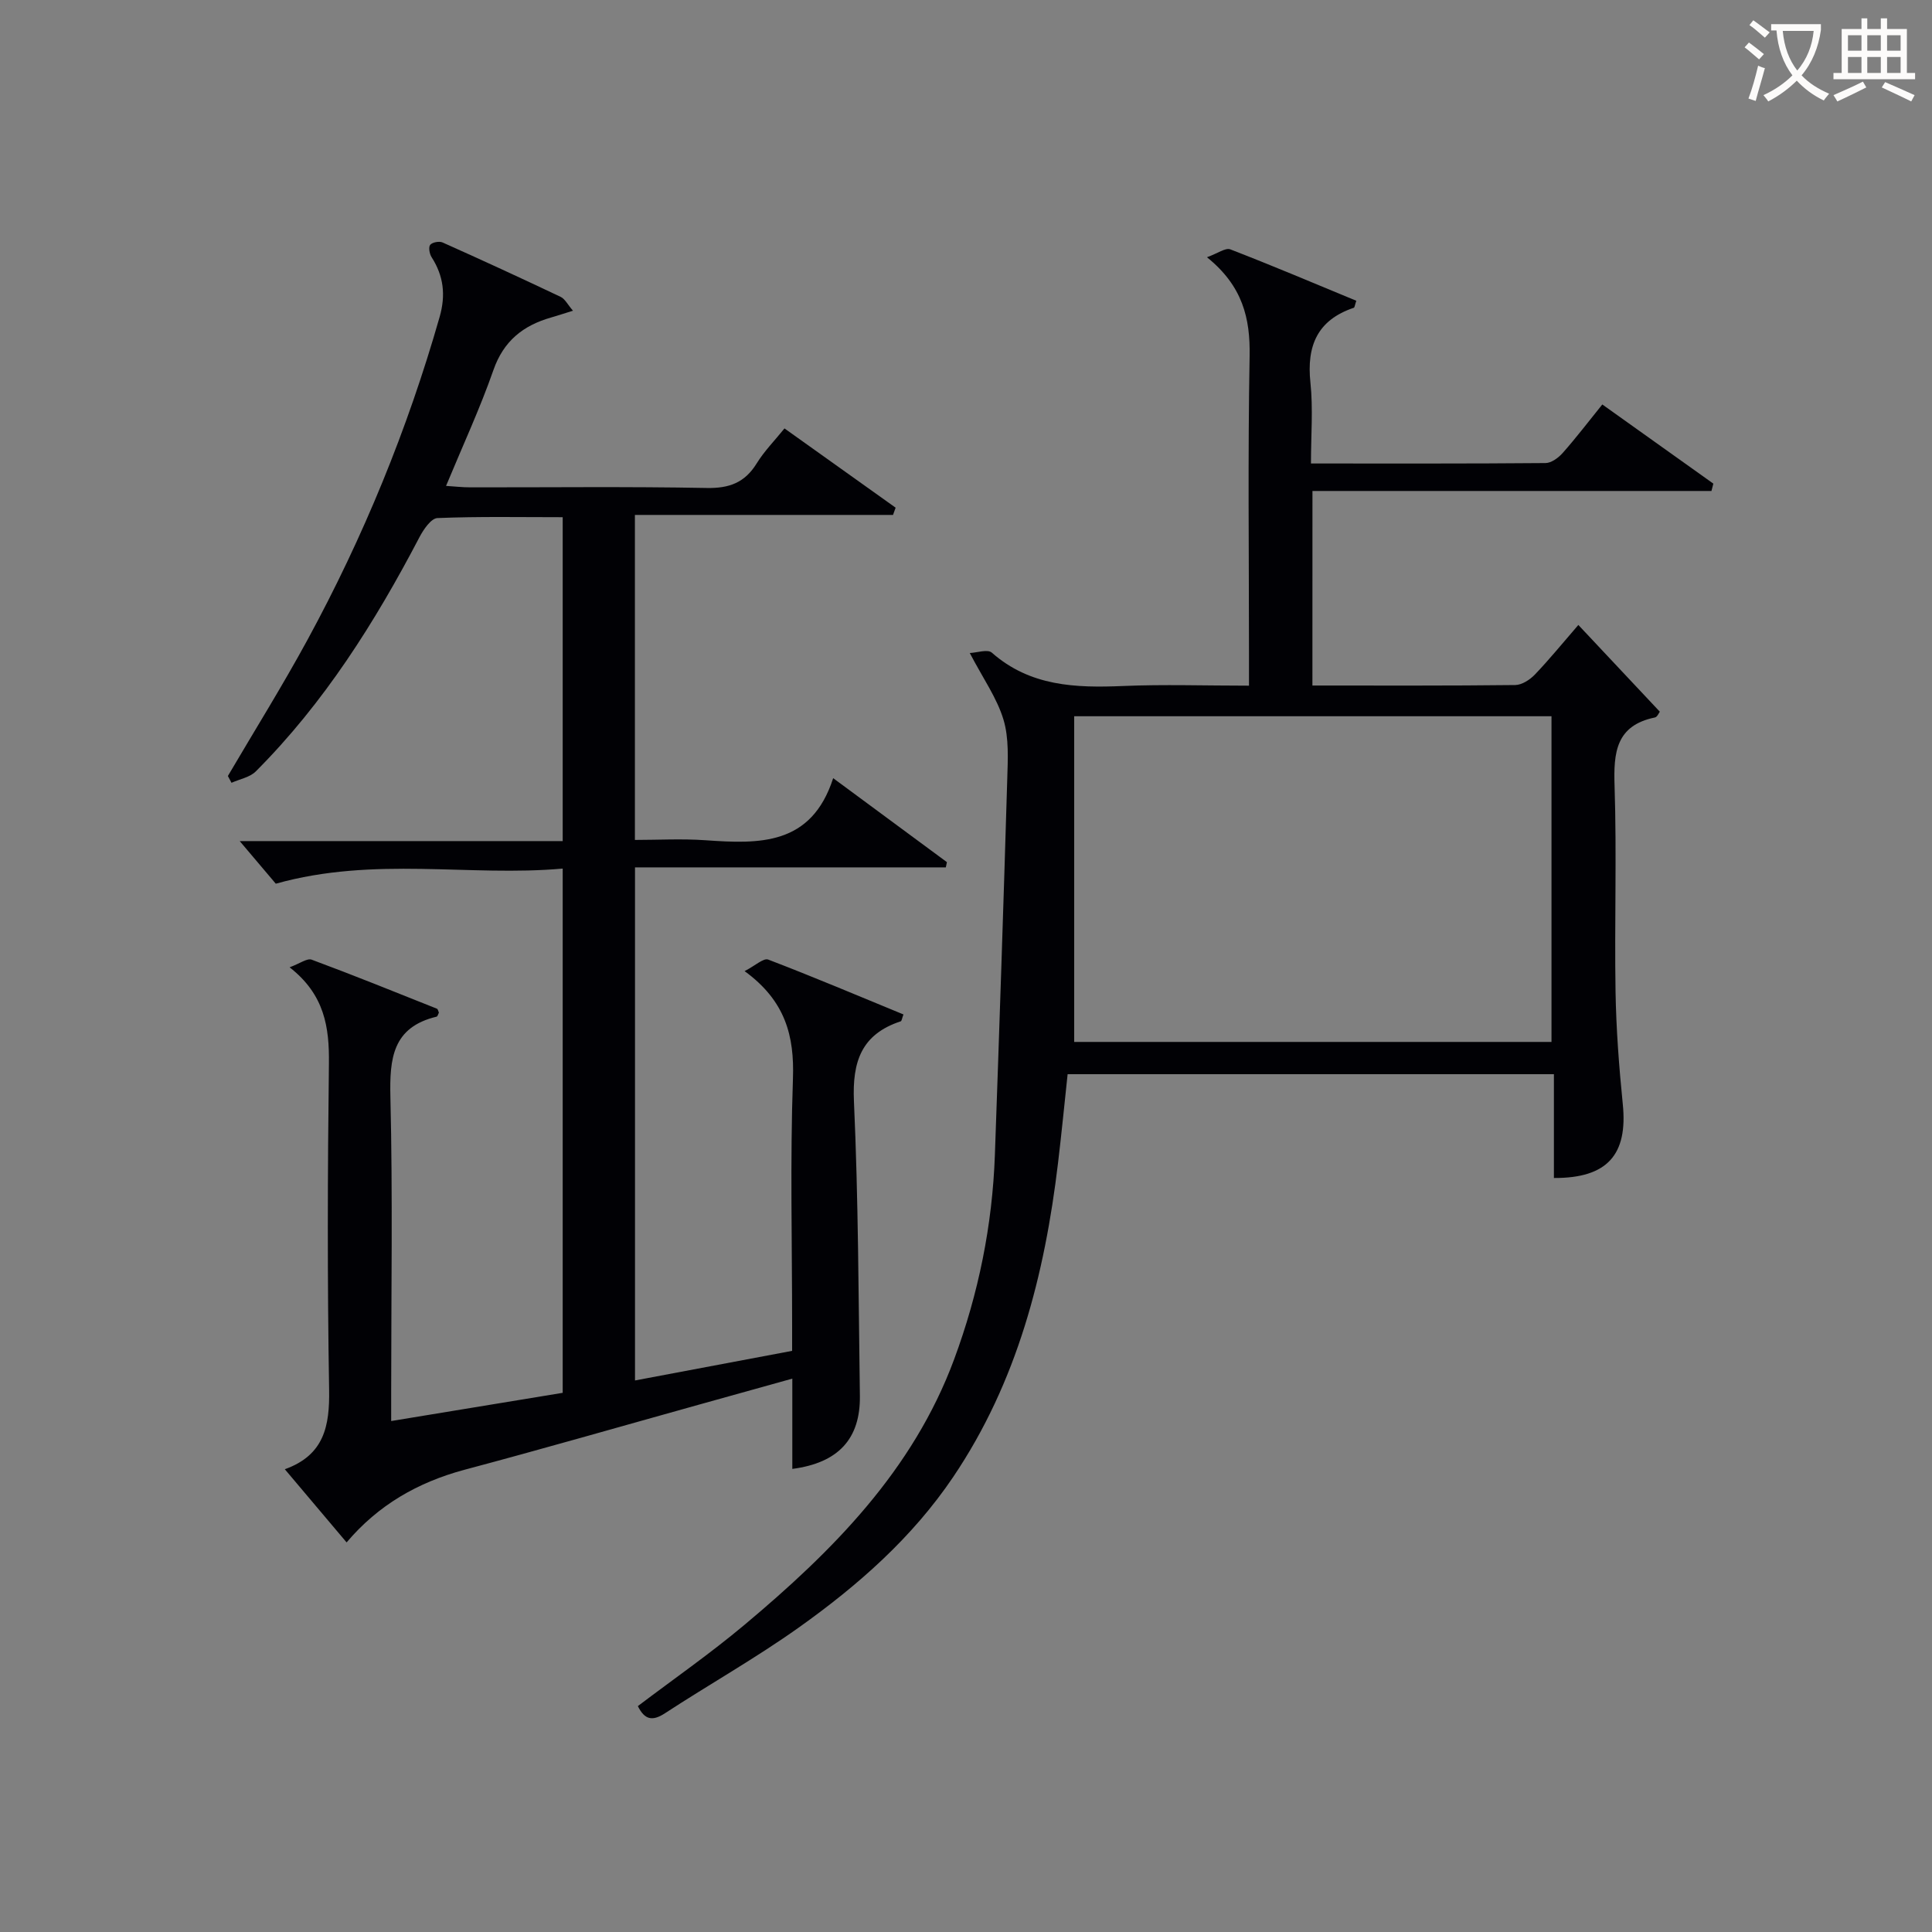
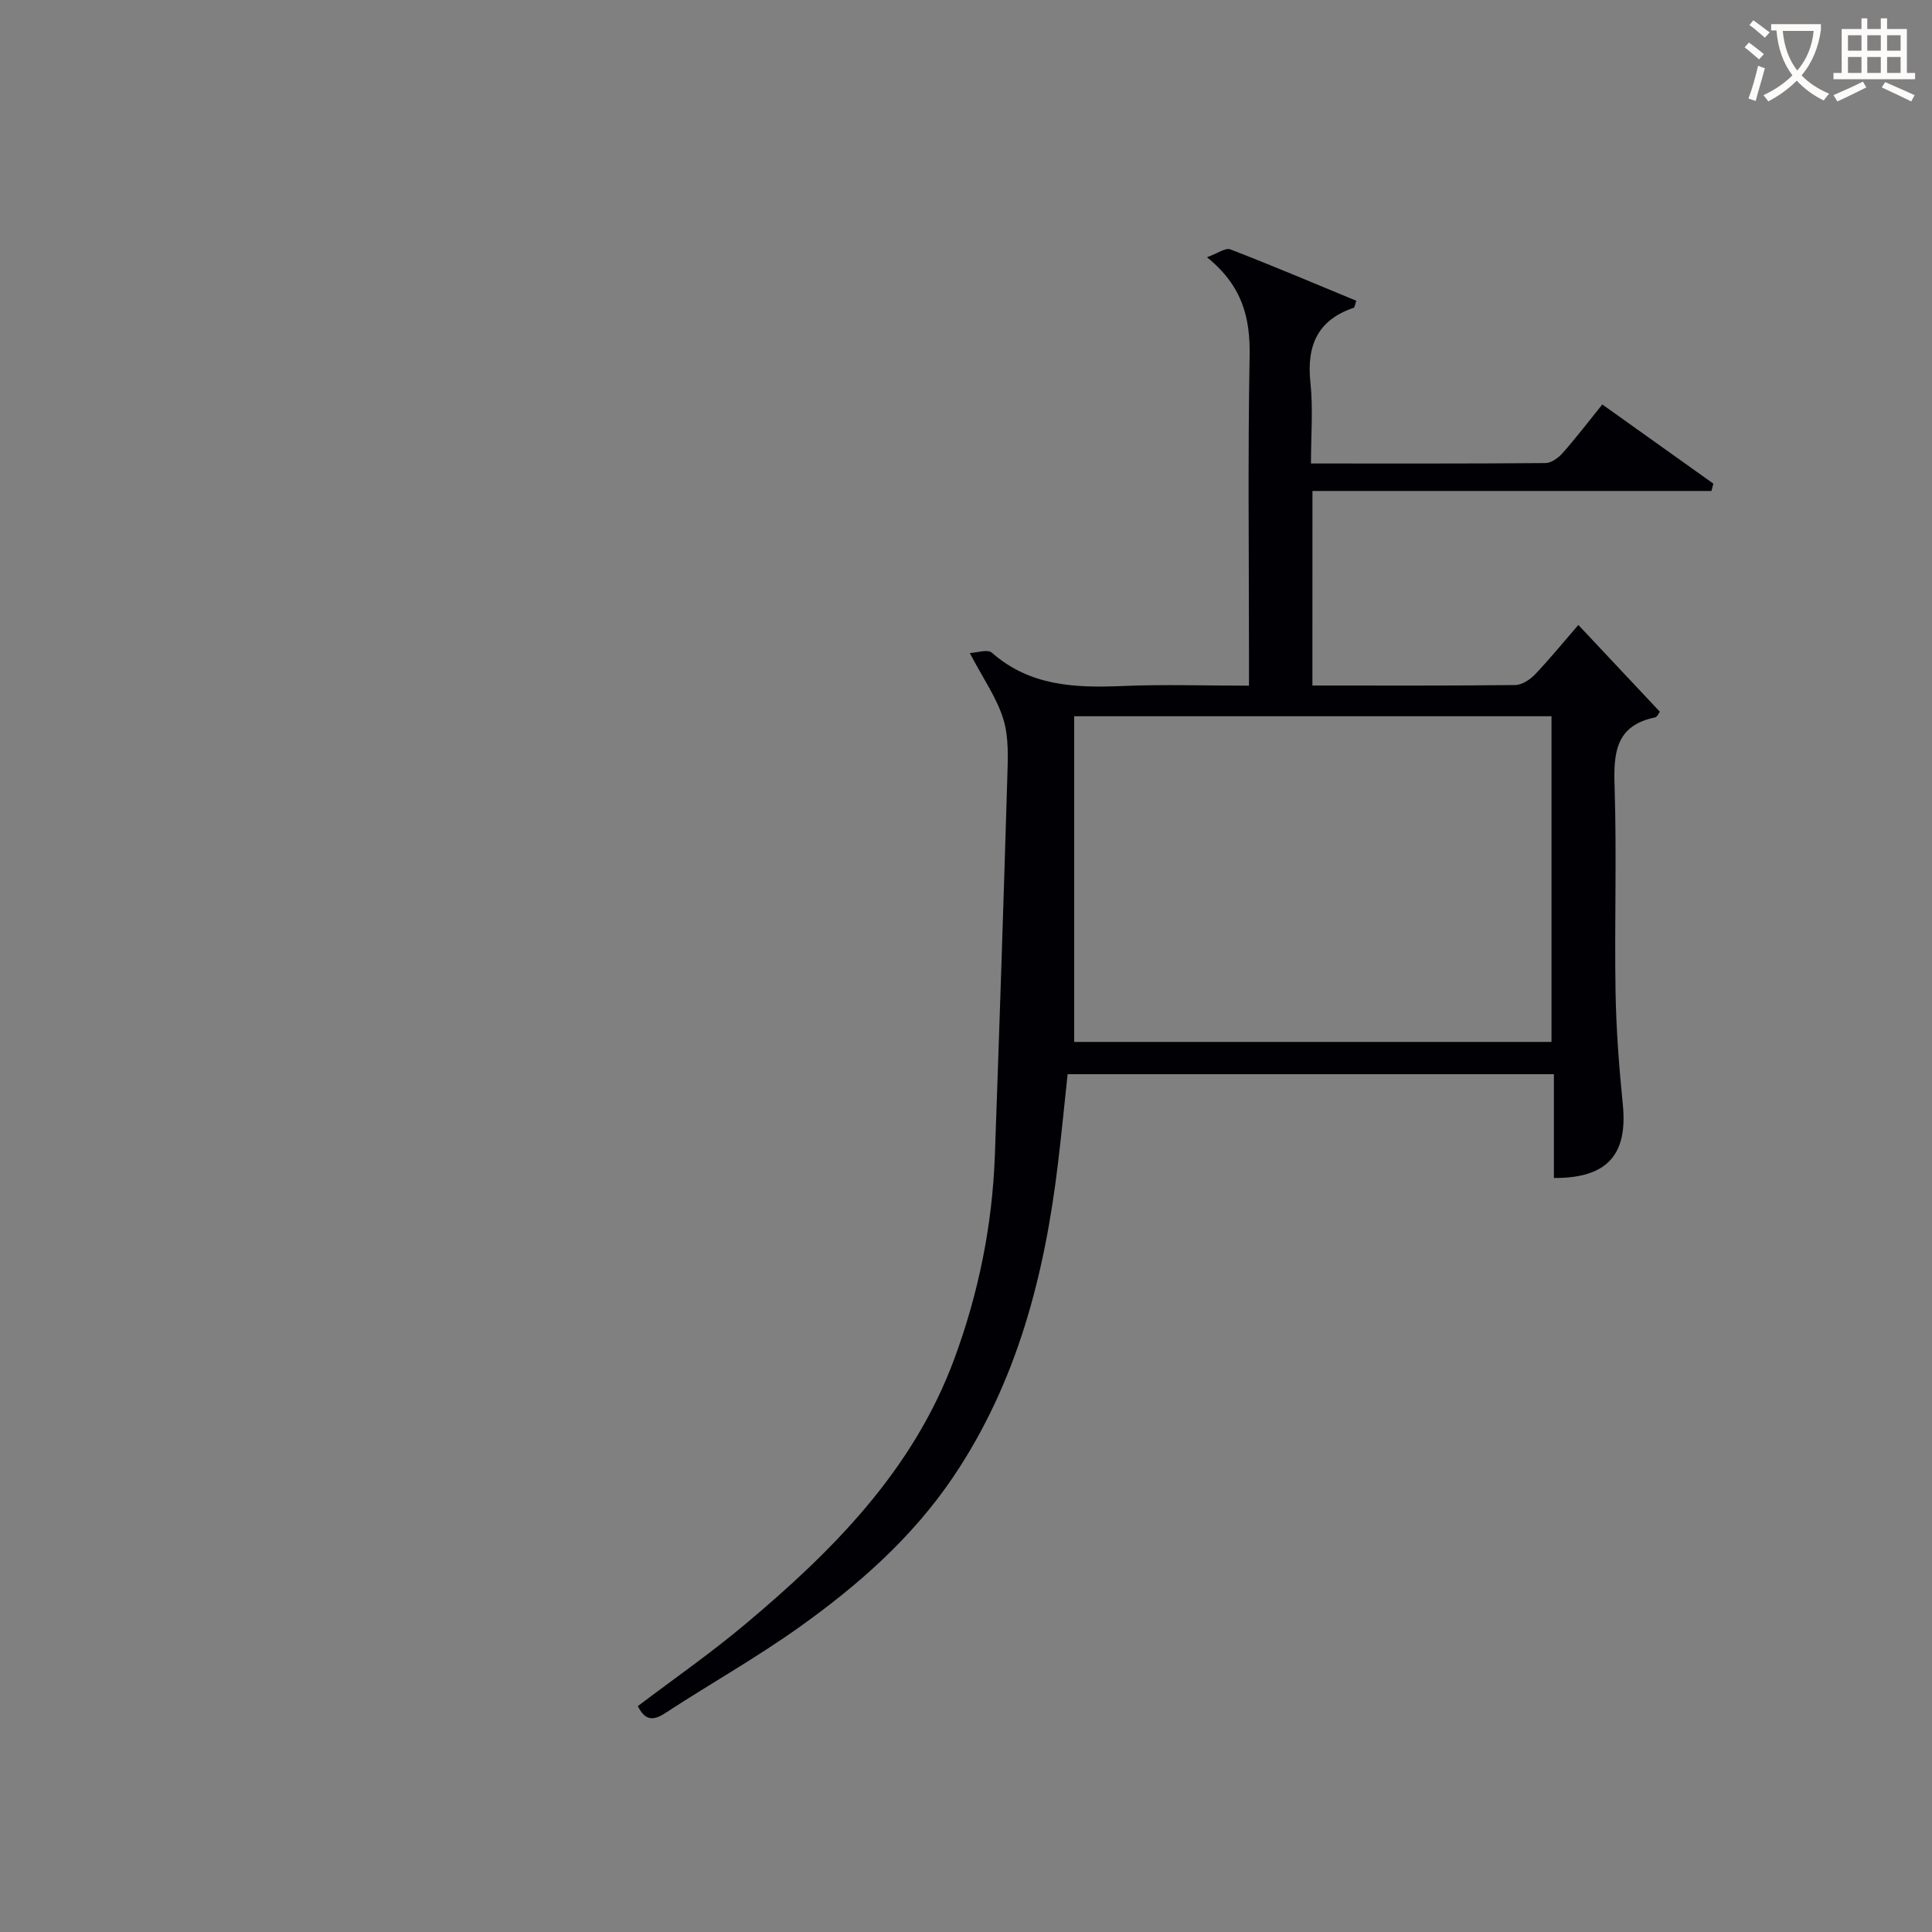
<svg xmlns="http://www.w3.org/2000/svg" enable-background="new 0 0 400 400" viewBox="0 0 400 400">
  <rect x="0" y="0" width="400" height="400" fill="#808080" stroke="none" />
-   <path d="m71.76 319.34c-4.35-5.15-8.39-9.94-12.79-15.15 8.17-2.93 9.3-8.97 9.17-16.49-.38-22.49-.32-45-.04-67.49.09-7.53-.88-14.27-8.14-19.94 2.13-.78 3.63-1.93 4.57-1.58 8.7 3.23 17.31 6.71 25.93 10.15.21.09.28.54.41.82-.16.29-.26.78-.48.83-9.14 2.19-9.75 8.67-9.56 16.68.49 20.32.16 40.66.16 60.99v6.05c12-1.97 23.55-3.87 35.51-5.84 0-35.86 0-71.73 0-108.54-19.31 1.73-38.91-2.6-59.4 3.13-1.86-2.19-4.61-5.44-7.47-8.82h66.87c0-22.47 0-44.49 0-67.06-8.7 0-17.33-.17-25.93.18-1.31.05-2.88 2.35-3.71 3.93-9.22 17.63-19.75 34.34-33.89 48.51-1.23 1.24-3.34 1.6-5.04 2.37-.25-.47-.5-.94-.75-1.41 5.52-9.4 11.3-18.66 16.51-28.24 11.55-21.25 20.68-43.52 27.33-66.8 1.29-4.52.84-8.47-1.66-12.37-.44-.68-.68-2.08-.29-2.56.43-.53 1.87-.8 2.56-.49 8.19 3.66 16.33 7.41 24.44 11.26.91.43 1.46 1.61 2.56 2.87-1.87.58-3.2 1.02-4.55 1.41-5.77 1.65-9.81 4.84-11.92 10.87-2.78 7.96-6.35 15.65-9.81 23.99 1.87.12 3.43.3 4.98.3 16.33.02 32.67-.18 48.99.13 4.67.09 7.88-1.1 10.34-5.08 1.55-2.52 3.68-4.68 5.76-7.25 7.81 5.57 15.41 10.99 23.01 16.41-.18.5-.36 1-.54 1.5-17.69 0-35.38 0-53.44 0v67.29c4.73 0 9.67-.28 14.57.06 11.14.78 21.96 1.17 26.48-12.85 8.5 6.27 16.03 11.83 23.55 17.39-.08.36-.16.72-.23 1.08-21.32 0-42.64 0-64.35 0v106.23c10.74-2.02 21.32-4.01 32.53-6.13 0-1.82 0-3.59 0-5.36 0-17-.42-34.01.17-50.99.31-8.84-1.54-16.1-10.01-22.27 2.19-1.12 3.92-2.76 4.89-2.39 9.41 3.6 18.69 7.53 28 11.36-.32.85-.36 1.36-.56 1.42-8.14 2.68-10.06 8.33-9.69 16.58.92 20.29.94 40.61 1.23 60.93.13 8.93-4.46 13.92-13.99 15.16 0-5.99 0-11.93 0-18.69-6.88 1.92-13.2 3.68-19.52 5.44-16.14 4.5-32.24 9.14-48.43 13.45-9.58 2.59-17.76 7.25-24.33 15.02z" fill="#010105" />
  <path d="m271.72 141.93c14.34 0 28.17.06 41.99-.1 1.38-.02 3.04-1.09 4.06-2.16 2.98-3.11 5.71-6.47 9.01-10.28 5.67 6.04 11.18 11.9 16.87 17.96-.2.25-.53 1.09-1 1.19-8.1 1.66-8.6 7.26-8.37 14.2.46 14.15-.03 28.33.2 42.49.13 7.8.72 15.61 1.5 23.37 1.06 10.42-3.16 15.35-14.26 15.29 0-7.04 0-14.11 0-21.49-33.72 0-66.8 0-100.68 0-.64 5.96-1.24 12.15-1.98 18.33-2.76 23.17-8.44 45.38-21.69 65.03-8.49 12.6-19.76 22.5-31.99 31.2-8.93 6.35-18.53 11.76-27.72 17.76-2.57 1.67-4.18 1.38-5.6-1.49 7.34-5.56 14.97-10.87 22.06-16.81 18.26-15.29 34.9-31.98 43.42-54.98 5.06-13.65 7.92-27.77 8.44-42.32.92-25.93 1.79-51.86 2.56-77.79.12-4.13.38-8.52-.79-12.37-1.35-4.46-4.2-8.47-6.97-13.76 1.46-.06 3.7-.84 4.56-.08 7.94 6.99 17.34 7.32 27.16 6.91 8.46-.36 16.94-.07 26.09-.07 0-2.35 0-4.3 0-6.25 0-20.66-.25-41.33.13-61.99.14-7.84-1.43-14.49-8.83-20.46 2.2-.79 3.83-2.02 4.84-1.63 8.77 3.39 17.43 7.06 26.08 10.64-.31.89-.34 1.39-.52 1.45-7.55 2.54-9.79 7.88-8.98 15.5.57 5.39.11 10.9.11 16.74 16.64 0 32.61.05 48.57-.09 1.22-.01 2.69-1.11 3.58-2.12 2.75-3.11 5.27-6.42 8.17-10.01 7.72 5.51 15.36 10.95 22.99 16.39-.13.51-.26 1.01-.39 1.52-27.44 0-54.87 0-82.61 0-.01 13.81-.01 26.72-.01 40.28zm49.5 73.79c0-22.58 0-44.96 0-67.43-32.96 0-65.56 0-98.82 0v67.43z" fill="#010105" />
  <g fill="#fcfbfa">
    <path d="m362.1 8.8c1.1.8 2.1 1.6 3.1 2.4l-1 1.1c-1.3-1.1-2.3-2-3-2.5zm1.9 4.8c.5.2.9.4 1.4.5-.6 2.3-1.3 4.5-1.9 6.8l-1.5-.5c.8-2.1 1.4-4.3 2-6.8zm-1-9.4c1.3.9 2.4 1.8 3.4 2.5l-1 1.1c-1.4-1.2-2.4-2.1-3.2-2.6zm3.7 2.2v-1.4h10.3v1.2c-.5 3.6-1.8 6.8-4 9.4 1.5 1.6 3.4 2.8 5.7 3.8-.3.4-.7.8-1.1 1.4-2.3-1.1-4.1-2.5-5.6-4.1-1.6 1.6-3.6 3.1-5.9 4.3-.3-.5-.7-.9-1-1.3 2.4-1.1 4.4-2.5 6-4.1-1.9-2.5-3-5.6-3.3-9.3h-1.1zm8.8 0h-6.4c.3 3.3 1.3 6 3 8.2 2-2.3 3.1-5.1 3.4-8.2z" />
    <path d="m385.3 3.8h1.3v2.2h2.8v-2.2h1.3v2.2h4.1v9.1h1.7v1.3h-16.9v-1.3h1.7v-9.1h4.1v-2.2zm.4 13.1.7 1.2c-1.8.9-3.8 1.9-6 2.9-.2-.4-.5-.8-.8-1.3 2.3-1 4.3-1.9 6.1-2.8zm-3.1-6.4h2.8v-3.2h-2.8zm0 4.6h2.8v-3.3h-2.8zm4-4.6h2.8v-3.2h-2.8zm0 4.6h2.8v-3.3h-2.8zm3.7 1.9c2.1.9 4.1 1.8 6.1 2.7l-.7 1.3c-2.2-1.1-4.2-2-6.1-2.9zm3.2-9.7h-2.8v3.2h2.8zm-2.8 7.8h2.8v-3.3h-2.8z" />
  </g>
</svg>